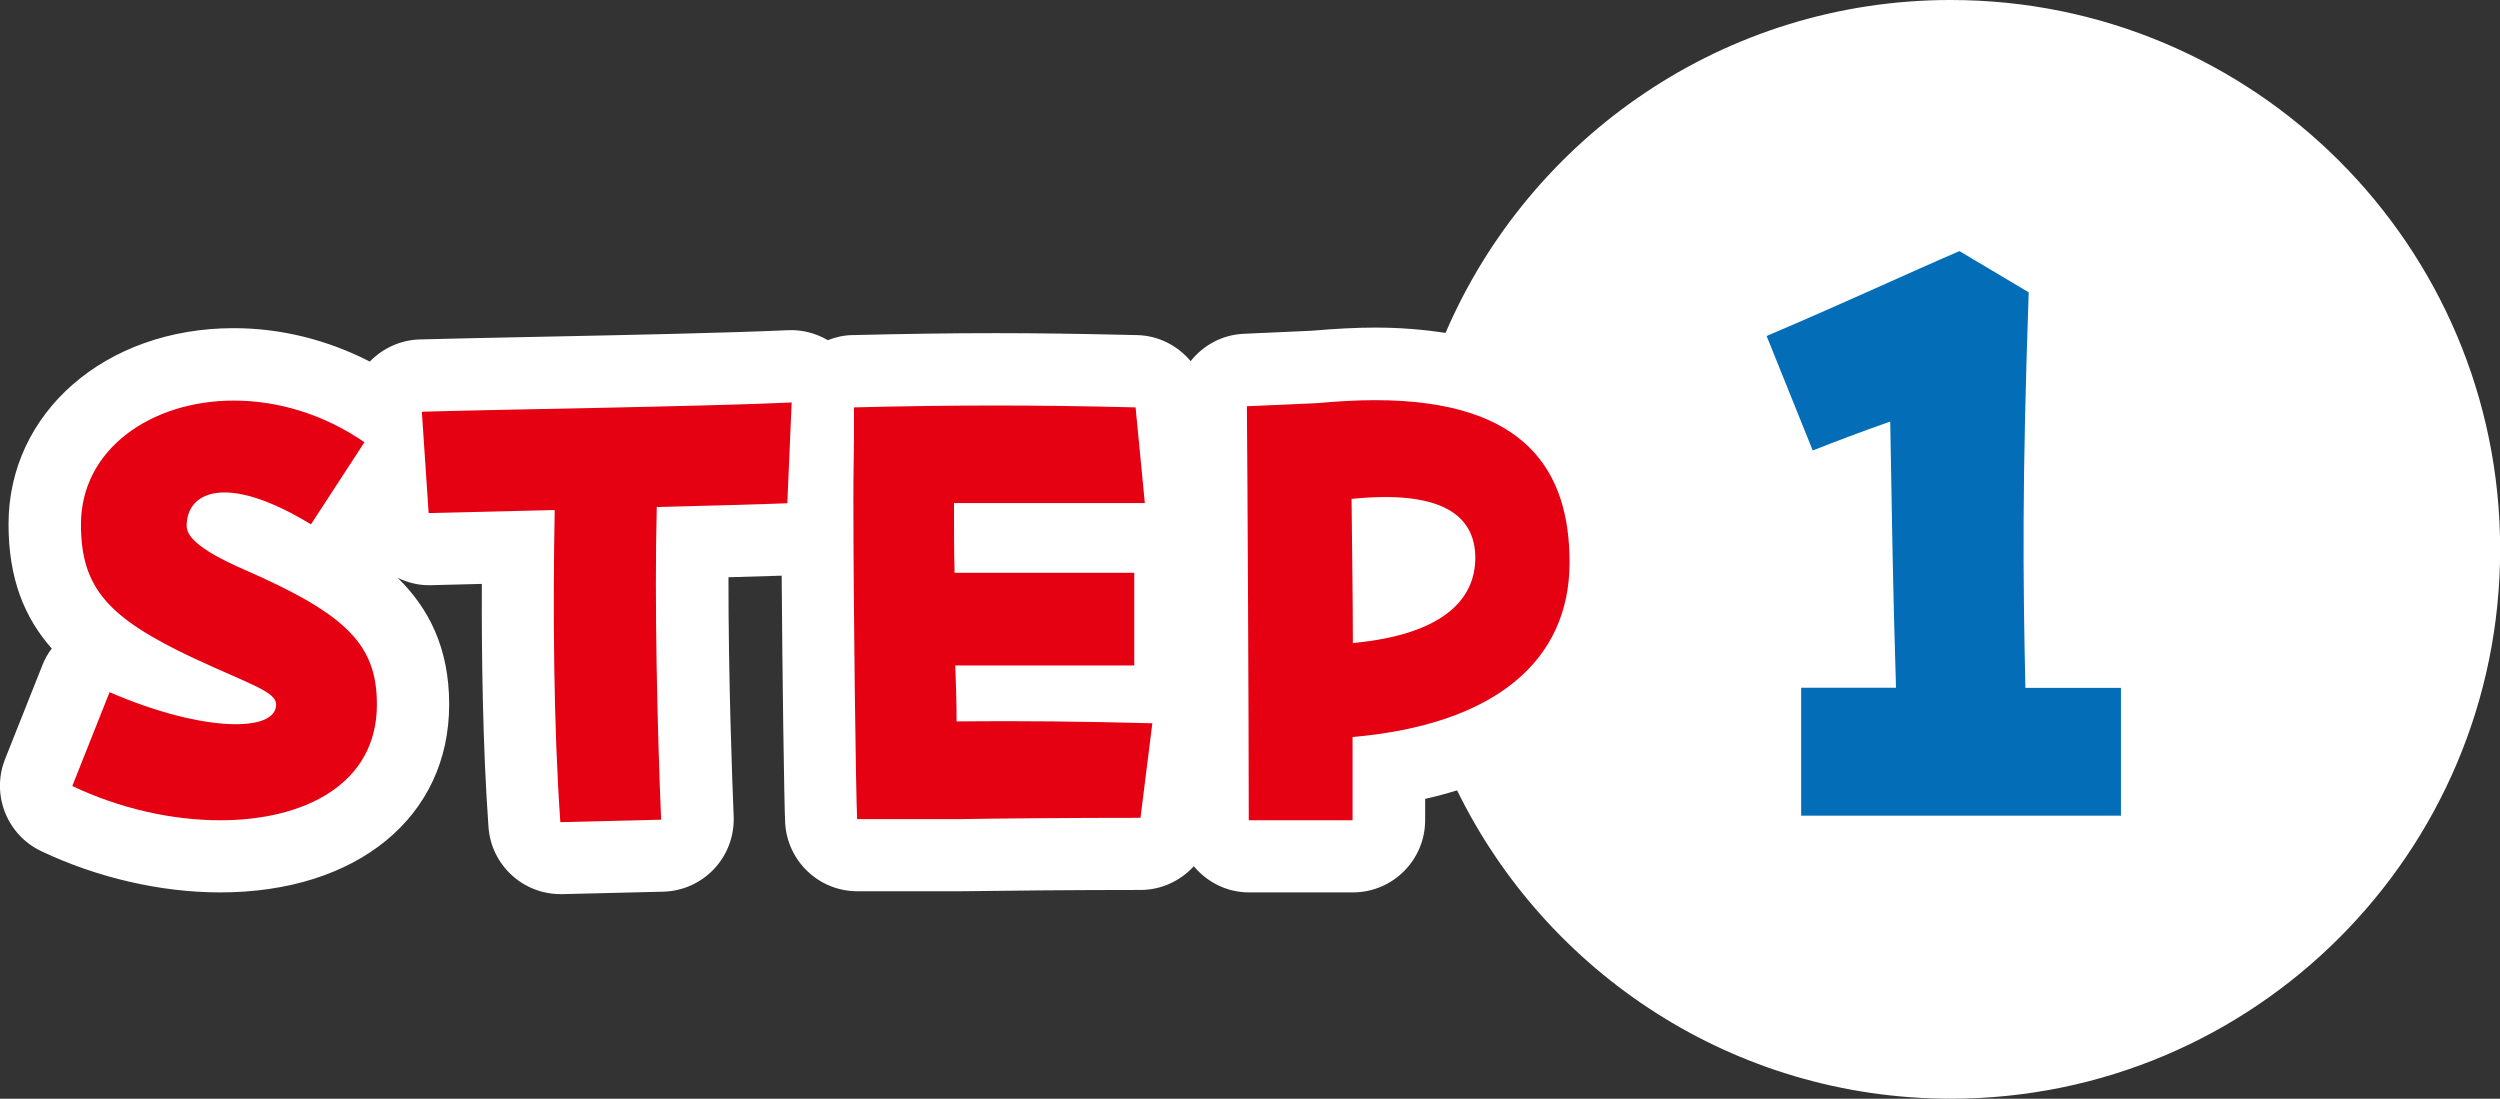
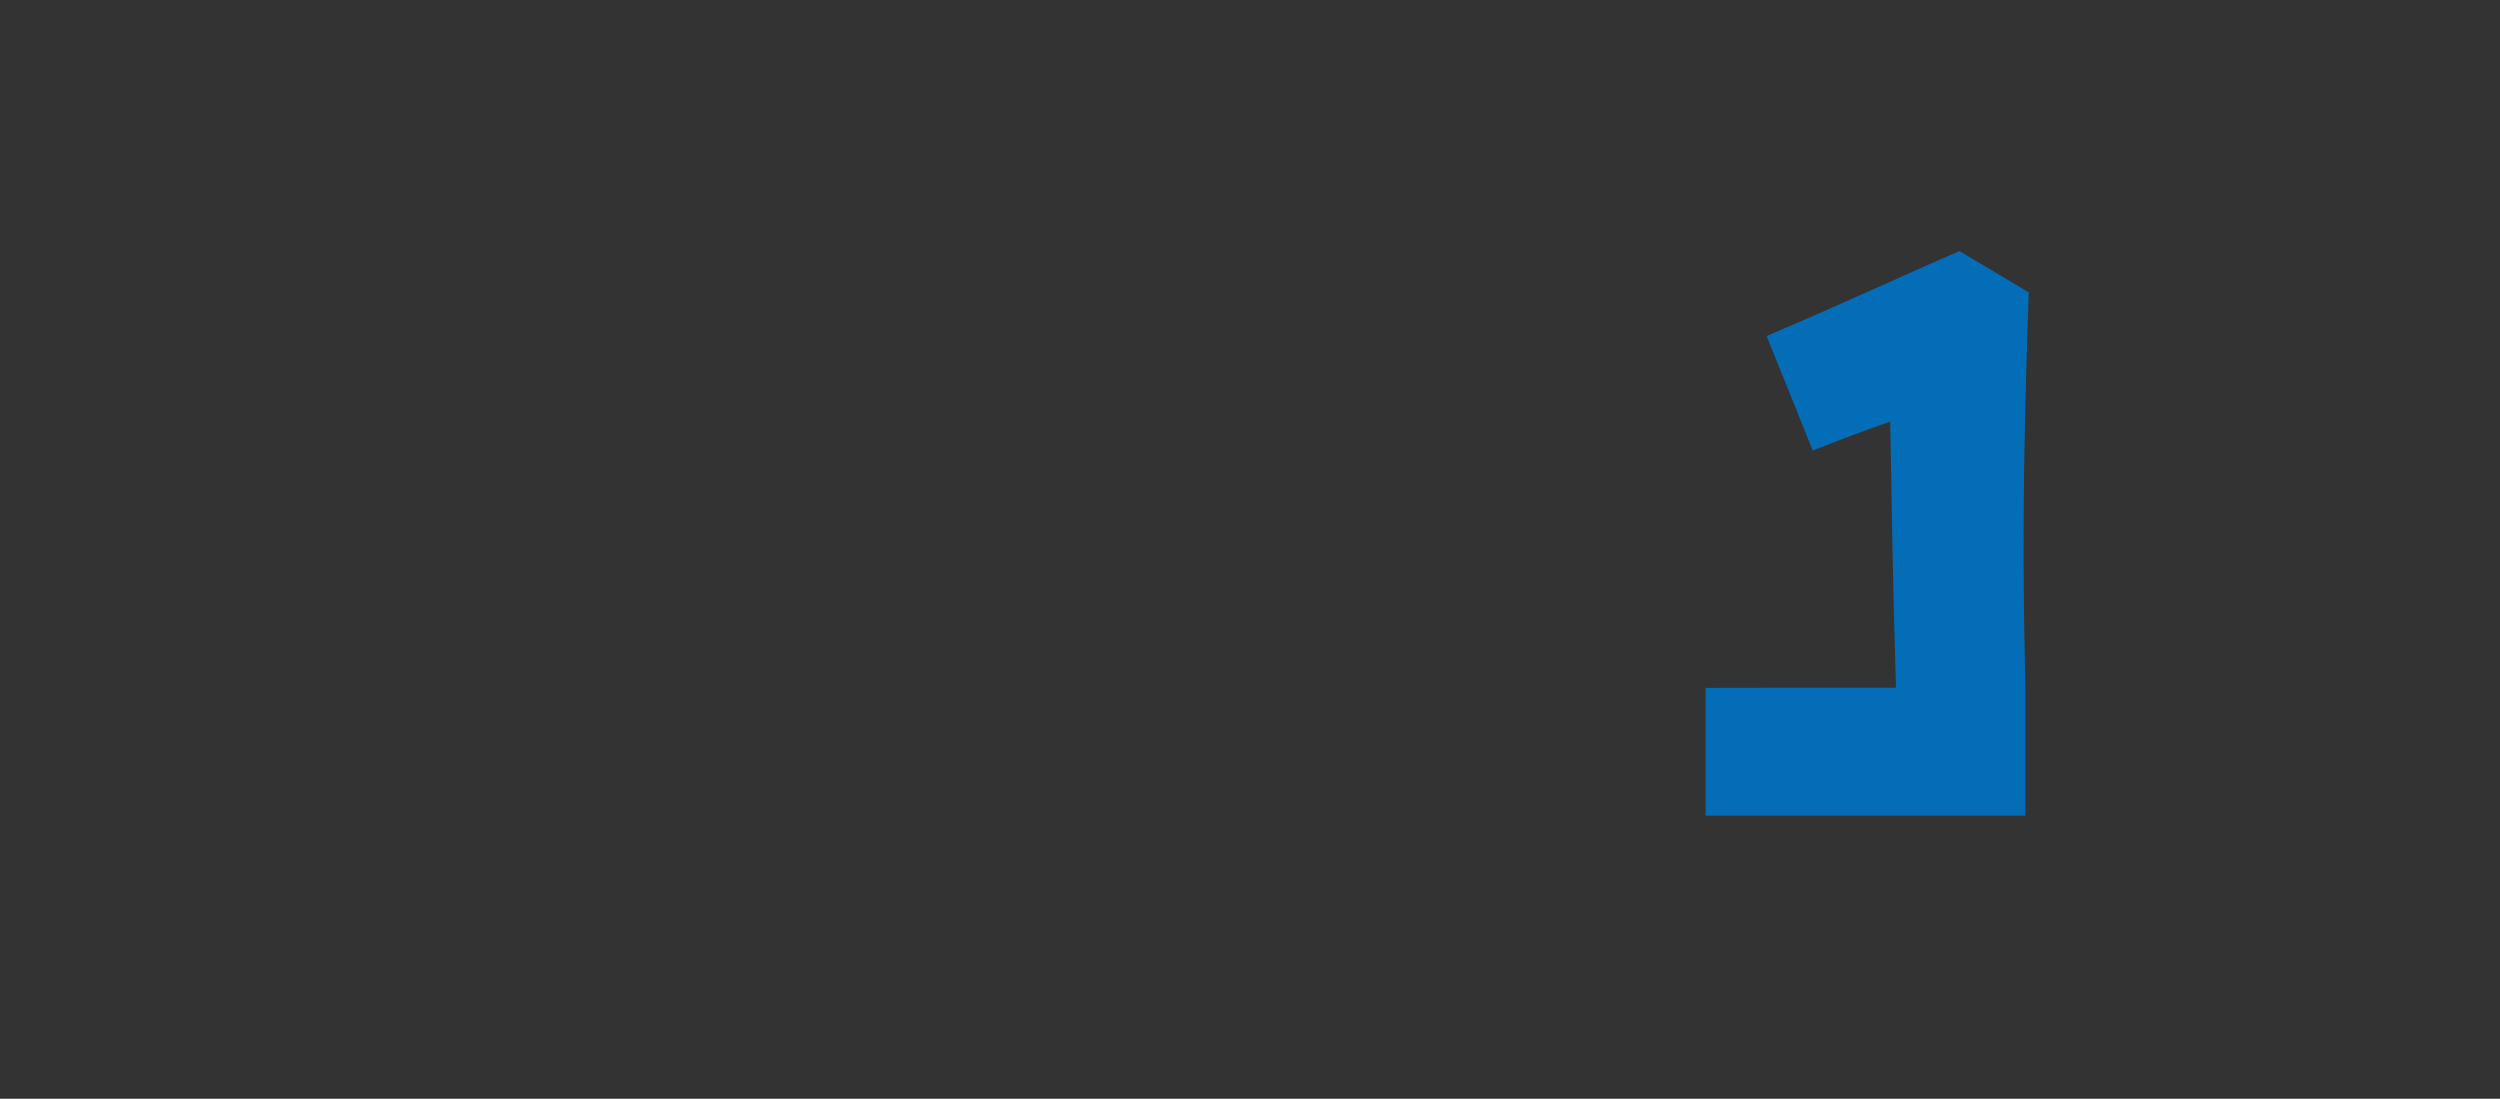
<svg xmlns="http://www.w3.org/2000/svg" id="_レイヤー_2" data-name="レイヤー 2" viewBox="0 0 172.93 76">
  <rect x="0" y="0" width="172.93" height="76" fill="#333333" stroke="none" />
  <defs>
    <style>
      .cls-1 {
        fill: #fff;
      }

      .cls-2 {
        fill: #036eb7;
      }

      .cls-3 {
        fill: #e50012;
      }
    </style>
  </defs>
  <g id="_レイヤー_3" data-name="レイヤー 3">
    <g>
-       <path class="cls-1" d="M134.93,0c-15.67,0-29.12,9.49-34.94,23.03-1.47-.23-3.09-.37-4.88-.37-1.25,0-2.65.07-4.42.22l-4.67.21c-1.5.07-2.79.8-3.66,1.89-.9-1.07-2.22-1.77-3.71-1.8-7.56-.18-12.03-.18-19.71,0-.6.01-1.16.15-1.68.35-.82-.48-1.77-.73-2.73-.69-4.21.19-10.95.33-16.89.45-3.4.07-6.49.13-8.62.19-1.31.04-2.53.6-3.44,1.53-2.95-1.51-6.16-2.31-9.41-2.31-8.88,0-15.58,5.83-15.58,13.56,0,3.72,1.07,6.43,2.99,8.6-.27.35-.49.75-.65,1.16l-2.58,6.49c-.97,2.45.12,5.24,2.51,6.37,3.88,1.84,8.27,2.85,12.37,2.85,9.47,0,15.84-5.22,15.84-13,0-3.9-1.4-6.64-3.56-8.76.69.33,1.45.53,2.26.51l3.56-.09c-.02,4.94.06,11.25.46,16.82.19,2.62,2.37,4.64,4.99,4.64.04,0,.08,0,.12,0l6.97-.17c1.34-.03,2.61-.6,3.53-1.58.92-.98,1.4-2.28,1.35-3.62-.1-2.42-.37-9.66-.36-16.55,1.36-.04,2.61-.08,3.68-.11.05,7.08.17,15.54.24,17.07.13,2.66,2.33,4.76,4.99,4.76h7.17c2.64-.04,8.02-.09,12.43-.09,1.45,0,2.76-.64,3.68-1.64.92,1.1,2.28,1.81,3.82,1.81h7.18c2.76,0,5-2.24,5-5v-1.47c.77-.17,1.5-.37,2.21-.59,6.18,12.63,19.15,21.33,34.15,21.33,20.99,0,38-17.01,38-38S155.92,0,134.93,0Z" />
-       <path class="cls-2" d="M124.59,47.57h6.56c-.23-7.3-.29-12.48-.4-18.41-2.11.74-3.59,1.31-5.36,2l-3.19-7.92c5.76-2.45,9.75-4.33,13.34-5.87l4.79,2.85c-.46,13.23-.4,19.5-.23,27.36h6.61v8.84h-22.12v-8.84Z" />
+       <path class="cls-2" d="M124.59,47.57h6.56c-.23-7.3-.29-12.48-.4-18.41-2.11.74-3.59,1.31-5.36,2l-3.19-7.92c5.76-2.45,9.75-4.33,13.34-5.87l4.79,2.85c-.46,13.23-.4,19.5-.23,27.36v8.84h-22.12v-8.84Z" />
      <g>
-         <path class="cls-3" d="M7.58,47.88c6.45,2.79,11.52,2.79,11.52.86,0-.9-1.76-1.38-5.72-3.22-5.93-2.79-7.78-4.86-7.78-9.25,0-5.2,4.86-8.56,10.58-8.56,2.97,0,6.15.9,9.03,2.88l-3.7,5.68c-6.02-3.66-8.6-2.15-8.6.09,0,.64.56,1.55,4,3.05,7.1,3.1,9.16,5.2,9.16,9.33,0,5.46-4.95,8-10.84,8-3.35,0-6.97-.82-10.23-2.37l2.58-6.49Z" />
-         <path class="cls-3" d="M38.38,35.28c-3.57.09-6.84.17-8.73.21l-.47-7.01c5.8-.17,18.88-.34,25.58-.64l-.3,6.97c-2.15.09-5.46.17-9.03.26-.17,6.58.04,15.35.3,21.63l-6.97.17c-.47-6.58-.52-14.83-.39-21.59Z" />
-         <path class="cls-3" d="M59.03,34.33c0-1.72.04-3.14.04-4.04v-2.11c3.65-.09,6.71-.13,9.76-.13s6.11.04,9.72.13l.64,6.62h-13.2c0,1.72,0,3.31.04,4.82h12.43v6.41h-12.38c.04,1.25.09,2.54.09,3.87,4.47-.04,8.64,0,13.54.13l-.82,6.54c-4.34,0-9.8.04-12.51.09h-7.09c-.09-1.76-.26-14.88-.26-22.32Z" />
-         <path class="cls-3" d="M86.26,28.1l4.77-.21c1.46-.13,2.84-.21,4.08-.21,10.49,0,13.46,4.94,13.46,11.22,0,6.84-5.2,11.22-15.01,12.08v5.76h-7.18c0-6.58-.09-24.47-.13-28.64ZM93.49,34.5c.04,3.96.09,7.22.09,9.98,6.36-.6,8.47-3.1,8.47-5.89,0-3.1-2.58-4.69-8.56-4.08Z" />
-       </g>
+         </g>
    </g>
  </g>
</svg>